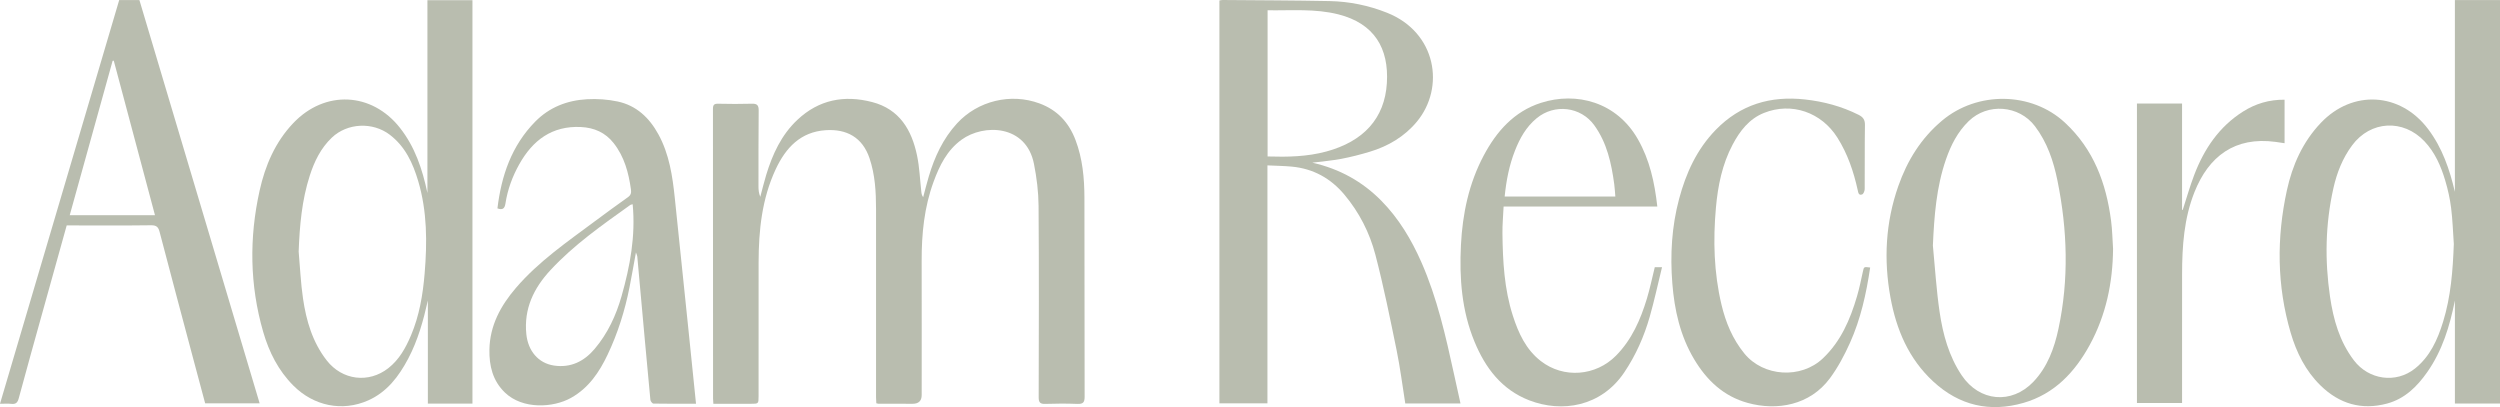
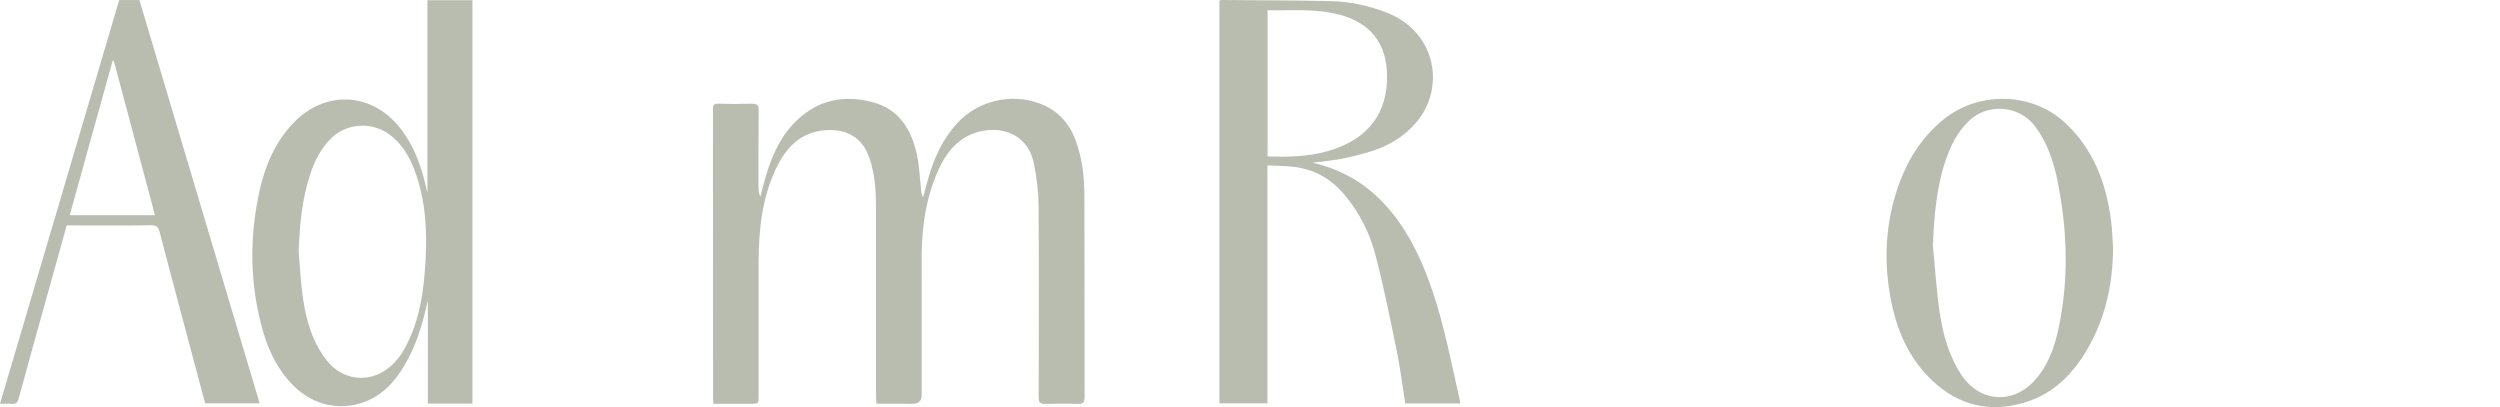
<svg xmlns="http://www.w3.org/2000/svg" data-name="Layer 2" fill="#000000" height="173.991" viewBox="0 0 1068.462 173.991" width="1068.462">
  <g data-name="Layer 1" fill="#b9bdaf">
    <path d="M304.877,172.569c-.058-.98-.129-1.628-.129-2.277-.006-41.228,.005-82.456-.045-123.684-.002-1.749,.445-2.315,2.224-2.275,4.828,.109,9.663,.135,14.489-.005,2.25-.066,2.848,.789,2.829,2.909-.097,10.805-.083,21.611-.085,32.416,0,1.468,.129,2.936,.775,4.472,.834-3.116,1.578-6.258,2.519-9.342,2.695-8.835,6.463-17.096,13.343-23.57,9.18-8.638,20.041-10.689,31.95-7.593,11.709,3.044,16.906,11.939,19.189,22.868,1.064,5.093,1.242,10.369,1.83,15.562,.082,.72,.212,1.435,.782,2.217,.799-2.962,1.535-5.943,2.411-8.882,2.49-8.361,6.086-16.151,12.071-22.662,8.843-9.621,22.938-13.068,35.242-8.52,7.539,2.787,12.509,8.07,15.374,15.605,3.045,8.008,3.797,16.319,3.822,24.722,.085,28.344,.004,56.689,.085,85.033,.007,2.413-.667,3.156-3.082,3.059-4.573-.183-9.163-.163-13.738-.005-2.222,.077-2.822-.648-2.816-2.83,.067-27.264,.159-54.528-.047-81.79-.045-6.005-.798-12.087-1.975-17.984-3.35-16.79-21.459-17.178-30.93-10.308-6.241,4.528-9.418,11.048-11.96,17.965-4.006,10.902-5.13,22.255-5.1,33.788,.049,19.118,.014,38.236,.012,57.354q0,3.759-3.872,3.757c-4.913-.006-9.827-.017-14.74-.032-.159,0-.317-.074-.78-.189-.037-.784-.115-1.659-.115-2.533-.003-26.848,.015-53.696-.003-80.544-.005-7.322-.407-14.583-2.781-21.632-3.024-8.982-9.823-12.579-18.7-12.002-10.761,.7-17.106,7.482-21.411,16.709-5.904,12.657-7.272,26.13-7.299,39.843-.037,19.034-.007,38.069-.011,57.103,0,3.275-.013,3.277-3.33,3.278-5.239,.001-10.478,0-16.001,0Z" />
    <path d="M624.19,172.431h-23.598c-1.224-7.648-2.163-15.233-3.691-22.697-2.795-13.654-5.553-27.336-9.069-40.814-2.461-9.433-6.9-18.156-13.268-25.742-5.892-7.02-13.353-11.12-22.507-11.972-3.369-.314-6.765-.351-10.374-.526v101.698h-20.524V.206c.435-.068,.907-.21,1.377-.206,15.237,.129,30.476,.157,45.709,.46,8.457,.169,16.691,1.86,24.578,4.999,21.111,8.402,24.858,31.908,12.726,46.545-5.26,6.346-12.228,10.478-20.136,12.851-3.975,1.193-8.014,2.242-12.089,3.019-3.971,.757-8.025,1.084-12.455,1.652,11.687,2.651,21.441,8.08,29.556,16.339,7.44,7.572,12.797,16.544,17.046,26.187,6.774,15.373,10.411,31.671,13.984,47.981,.884,4.037,1.78,8.071,2.734,12.398ZM541.749,4.394v62.475c8.542,.262,16.877,.112,25.079-2.111,15.895-4.308,24.974-14.116,25.9-29.241,.91-14.853-5.328-25.471-20.723-29.377-9.891-2.509-19.992-1.6-30.256-1.746Z" />
    <path d="M201.919,172.484h-19.059v-44.071c-1.926,8.626-4.275,17.061-8.406,24.874-3.989,7.542-9.039,14.265-17.102,17.841-11.119,4.93-23.284,2.351-31.93-6.289-6.48-6.475-10.443-14.384-12.938-23.004-5.779-19.965-6.013-40.198-1.527-60.382,2.376-10.692,6.645-20.72,14.41-28.873,13.507-14.182,33.524-13.266,45.588,2.084,6.319,8.04,9.516,17.389,11.719,27.822V.089h19.245V172.484ZM127.642,107.498c.595,6.698,.885,13.44,1.858,20.083,1.394,9.518,4.061,18.658,10.134,26.454,6.601,8.474,17.918,9.915,26.344,3.3,4.669-3.665,7.428-8.702,9.674-13.999,3.57-8.421,5.066-17.338,5.825-26.399,1.117-13.32,1.104-26.587-2.742-39.534-2.268-7.637-5.507-14.749-12.167-19.829-7.255-5.533-18.115-5.072-24.744,1.239-4.727,4.499-7.467,10.153-9.423,16.207-3.405,10.54-4.348,21.443-4.758,32.479Z" />
-     <path d="M1068.462,172.45h-19.278v-44.022c-2.194,10.946-5.366,21.446-11.865,30.679-4.354,6.186-9.606,11.353-17.141,13.372-10.9,2.921-20.385,.123-28.407-7.717-6.425-6.28-10.292-14.091-12.772-22.537-5.909-20.12-6.053-40.528-1.618-60.88,2.333-10.705,6.736-20.659,14.501-28.827,13.584-14.288,33.97-13.107,45.862,2.651,6.047,8.013,9.175,17.186,11.436,26.829V.041h19.281V172.45Zm-19.738-68.152c-.361-5.137-.511-10.3-1.152-15.402-.494-3.936-1.362-7.866-2.495-11.671-1.835-6.158-4.359-12.024-8.882-16.814-9.109-9.647-23.067-8.877-30.92,1.687-4.097,5.512-6.536,11.75-8.018,18.356-3.441,15.332-3.714,30.792-1.447,46.312,1.432,9.8,4.065,19.146,10.193,27.22,6.349,8.365,17.969,10.031,26.117,3.526,6.454-5.153,9.661-12.354,12.016-19.976,3.342-10.816,4.164-21.99,4.587-33.237Z" />
    <path d="M28.506,96.342c-3.41,12.236-6.777,24.3-10.133,36.366-3.472,12.486-6.981,24.963-10.349,37.478-.506,1.88-1.238,2.643-3.191,2.416-1.469-.171-2.973-.034-4.835-.034C17.03,114.89,33.977,57.495,50.946,.023h8.632c17.115,57.402,34.217,114.76,51.391,172.359h-23.284c-1.604-5.99-3.24-12.075-4.861-18.163-4.891-18.374-9.808-36.742-14.619-55.138-.556-2.126-1.4-2.837-3.686-2.806-11.072,.148-22.148,.067-33.223,.067h-2.79ZM48.62,25.924c-.164,.029-.328,.057-.492,.086-6.1,21.952-12.199,43.905-18.327,65.961h36.434c-5.905-22.139-11.76-44.093-17.615-66.047Z" />
    <path d="M903.093,106.304c-.128,14.51-3.001,28.366-9.989,41.152-6.365,11.646-15.11,20.936-28.292,24.729-14.439,4.155-27.433,1.149-38.561-9.124-10.526-9.718-15.79-22.226-18.294-35.918-2.941-16.078-2.111-32.019,3.344-47.59,3.834-10.945,9.729-20.467,18.695-27.994,15.144-12.714,38.246-12.37,52.493,.826,12.319,11.411,17.674,25.925,19.761,42.015,.511,3.938,.574,7.934,.843,11.904Zm-77.008-1.391c.926,9.491,1.486,19.037,2.88,28.459,1.41,9.532,3.945,18.848,9.431,27.03,7.543,11.252,21.319,12.571,30.677,2.729,6.001-6.312,8.914-14.317,10.693-22.657,4.502-21.106,3.824-42.236-.439-63.282-1.685-8.318-4.363-16.316-9.603-23.234-6.844-9.035-20.266-10.05-28.346-2.181-4.711,4.588-7.575,10.22-9.687,16.299-4.141,11.918-5.039,24.294-5.604,36.836Z" />
-     <path d="M297.463,172.558c-6.251,0-12.229,.036-18.205-.072-.457-.008-1.237-1.001-1.293-1.591-1.569-16.613-3.066-33.234-4.571-49.853-.344-3.803-.67-7.608-1.027-11.41-.034-.367-.227-.72-.572-1.758-1.003,5.455-1.822,10.215-2.76,14.951-1.969,9.943-4.993,19.57-9.339,28.728-3.563,7.508-8.109,14.271-15.665,18.496-7.612,4.257-20.65,5.002-28.228-2.27-5.232-5.021-6.766-11.447-6.636-18.377,.194-10.307,4.822-18.774,11.356-26.388,9.715-11.319,21.943-19.68,33.777-28.5,4.645-3.462,9.332-6.871,14.052-10.231,1.244-.886,1.518-1.805,1.306-3.318-.998-7.146-2.803-13.945-7.362-19.767-3.578-4.569-8.36-6.644-14.028-6.915-12.345-.59-20.592,5.648-26.343,15.914-2.938,5.244-4.999,10.836-5.905,16.786-.333,2.185-1.244,2.867-3.422,2.074,1.679-13.988,6.044-26.789,16.148-37.077,6.042-6.151,13.657-9.097,22.103-9.568,4.344-.242,8.848,.057,13.099,.958,8.046,1.707,13.572,6.961,17.448,14.045,4.653,8.504,6.03,17.851,7.011,27.295,1.93,18.58,3.856,37.16,5.774,55.741,1.091,10.567,2.163,21.136,3.284,32.106Zm-27.07-85.26c-.533,.145-.802,.149-.982,.277-12.005,8.589-24.141,17.037-34.225,27.949-7.083,7.665-11.339,16.447-10.243,27.265,.728,7.187,5.131,12.429,11.78,13.434,7.17,1.083,12.889-1.772,17.381-7.065,5.607-6.608,9.202-14.35,11.553-22.635,3.614-12.734,6.022-25.634,4.736-39.225Z" />
-     <path d="M707.235,114.194h3.091c-1.775,7.232-3.28,14.241-5.239,21.121-2.414,8.482-5.966,16.512-10.918,23.865-9.864,14.649-26.623,17.307-40.566,11.923-11.789-4.553-18.778-13.829-23.419-25.066-5.47-13.245-6.507-27.167-5.796-41.309,.674-13.398,3.387-26.31,9.717-38.236,5.48-10.323,12.98-18.844,24.46-22.533,15.185-4.879,32.367-.369,41.443,15.532,5.06,8.864,7.138,18.461,8.311,28.783h-65.697c-.187,4.036-.54,7.736-.497,11.431,.14,11.893,.761,23.758,4.439,35.194,2.383,7.409,5.569,14.443,11.949,19.401,9.731,7.562,23.515,6.477,32.187-2.341,6.723-6.835,10.413-15.298,13.137-24.248,1.323-4.346,2.23-8.819,3.396-13.518Zm-64.164-30.203h47.302c-.162-1.862-.242-3.584-.473-5.286-1.21-8.928-3.095-17.631-8.517-25.147-5.772-8.001-16.994-9.318-24.625-3.037-4.53,3.729-7.209,8.579-9.291,13.877-2.462,6.266-3.72,12.794-4.396,19.593Z" />
-     <path d="M799.279,114.332c-1.652,11.182-4.051,22.031-8.637,32.216-2.366,5.254-5.128,10.466-8.541,15.086-8.569,11.601-22.668,14.016-35.153,10.571-10.381-2.864-17.556-9.71-22.911-18.695-5.955-9.992-8.422-21.042-9.318-32.465-.952-12.141-.255-24.214,2.899-36.028,2.941-11.014,7.549-21.174,15.661-29.517,10.534-10.835,23.415-14.624,38.151-12.991,7.974,.884,15.63,2.922,22.847,6.532,1.921,.961,2.808,2.078,2.772,4.375-.146,9.14-.033,18.284-.109,27.426-.006,.785-.516,2.036-1.098,2.254-1.496,.559-1.655-.804-1.889-1.866-1.742-7.896-4.303-15.459-8.653-22.371-6.842-10.87-19.591-15.342-31.43-10.59-6.314,2.534-10.275,7.686-13.371,13.531-4.467,8.434-6.306,17.604-7.142,26.965-1.24,13.877-.872,27.715,2.356,41.346,1.81,7.643,4.746,14.777,9.807,20.972,8.143,9.967,24.194,10.961,33.567,2.063,7.693-7.303,11.649-16.603,14.559-26.474,1.028-3.489,1.744-7.072,2.53-10.629,.453-2.047,.388-2.061,3.103-1.713Z" />
-     <path d="M976.39,42.617v18.593c-1.416-.21-2.625-.403-3.839-.568-17.43-2.359-28.603,6.182-34.684,21.5-4.448,11.205-5.254,23.026-5.276,34.924-.032,17.368-.008,34.737-.008,52.105v3.062h-19.285V44.246h19.284v45.46c.097-.005,.195-.01,.292-.015,1.627-4.998,3.047-10.075,4.924-14.978,4.24-11.077,10.63-20.603,20.897-27.067,5.312-3.345,11.121-5.098,17.696-5.03Z" />
  </g>
</svg>